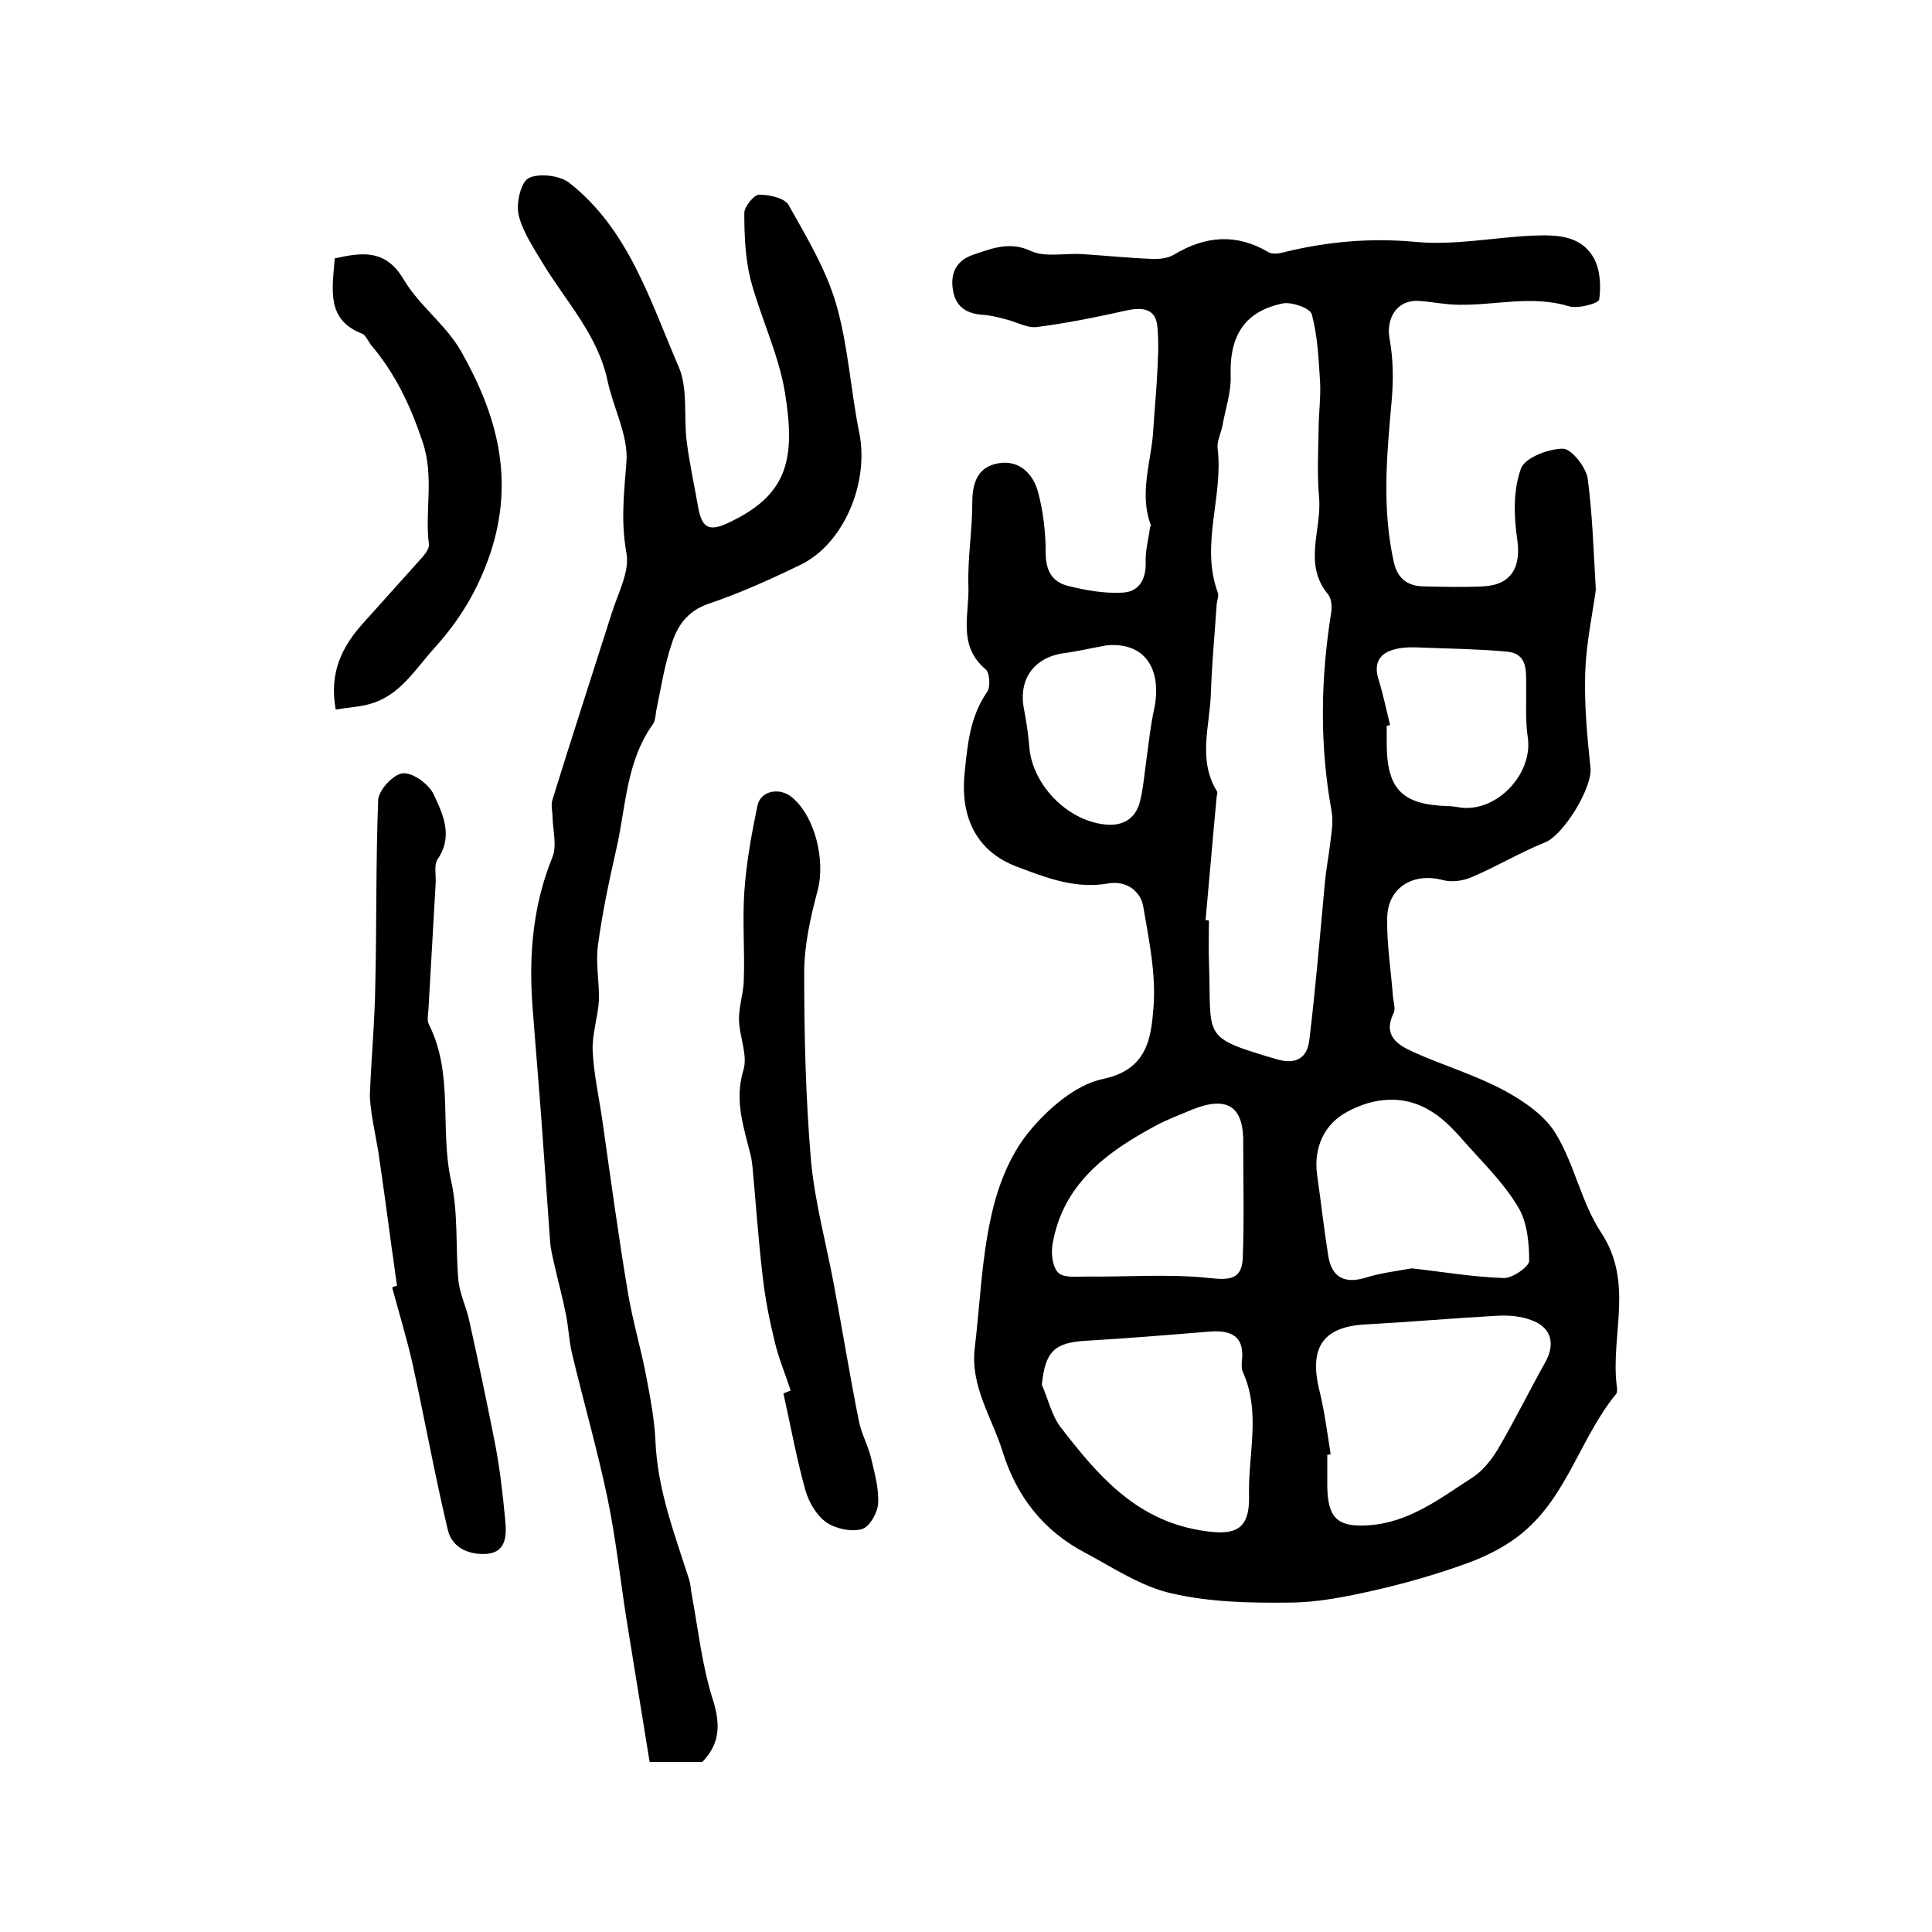
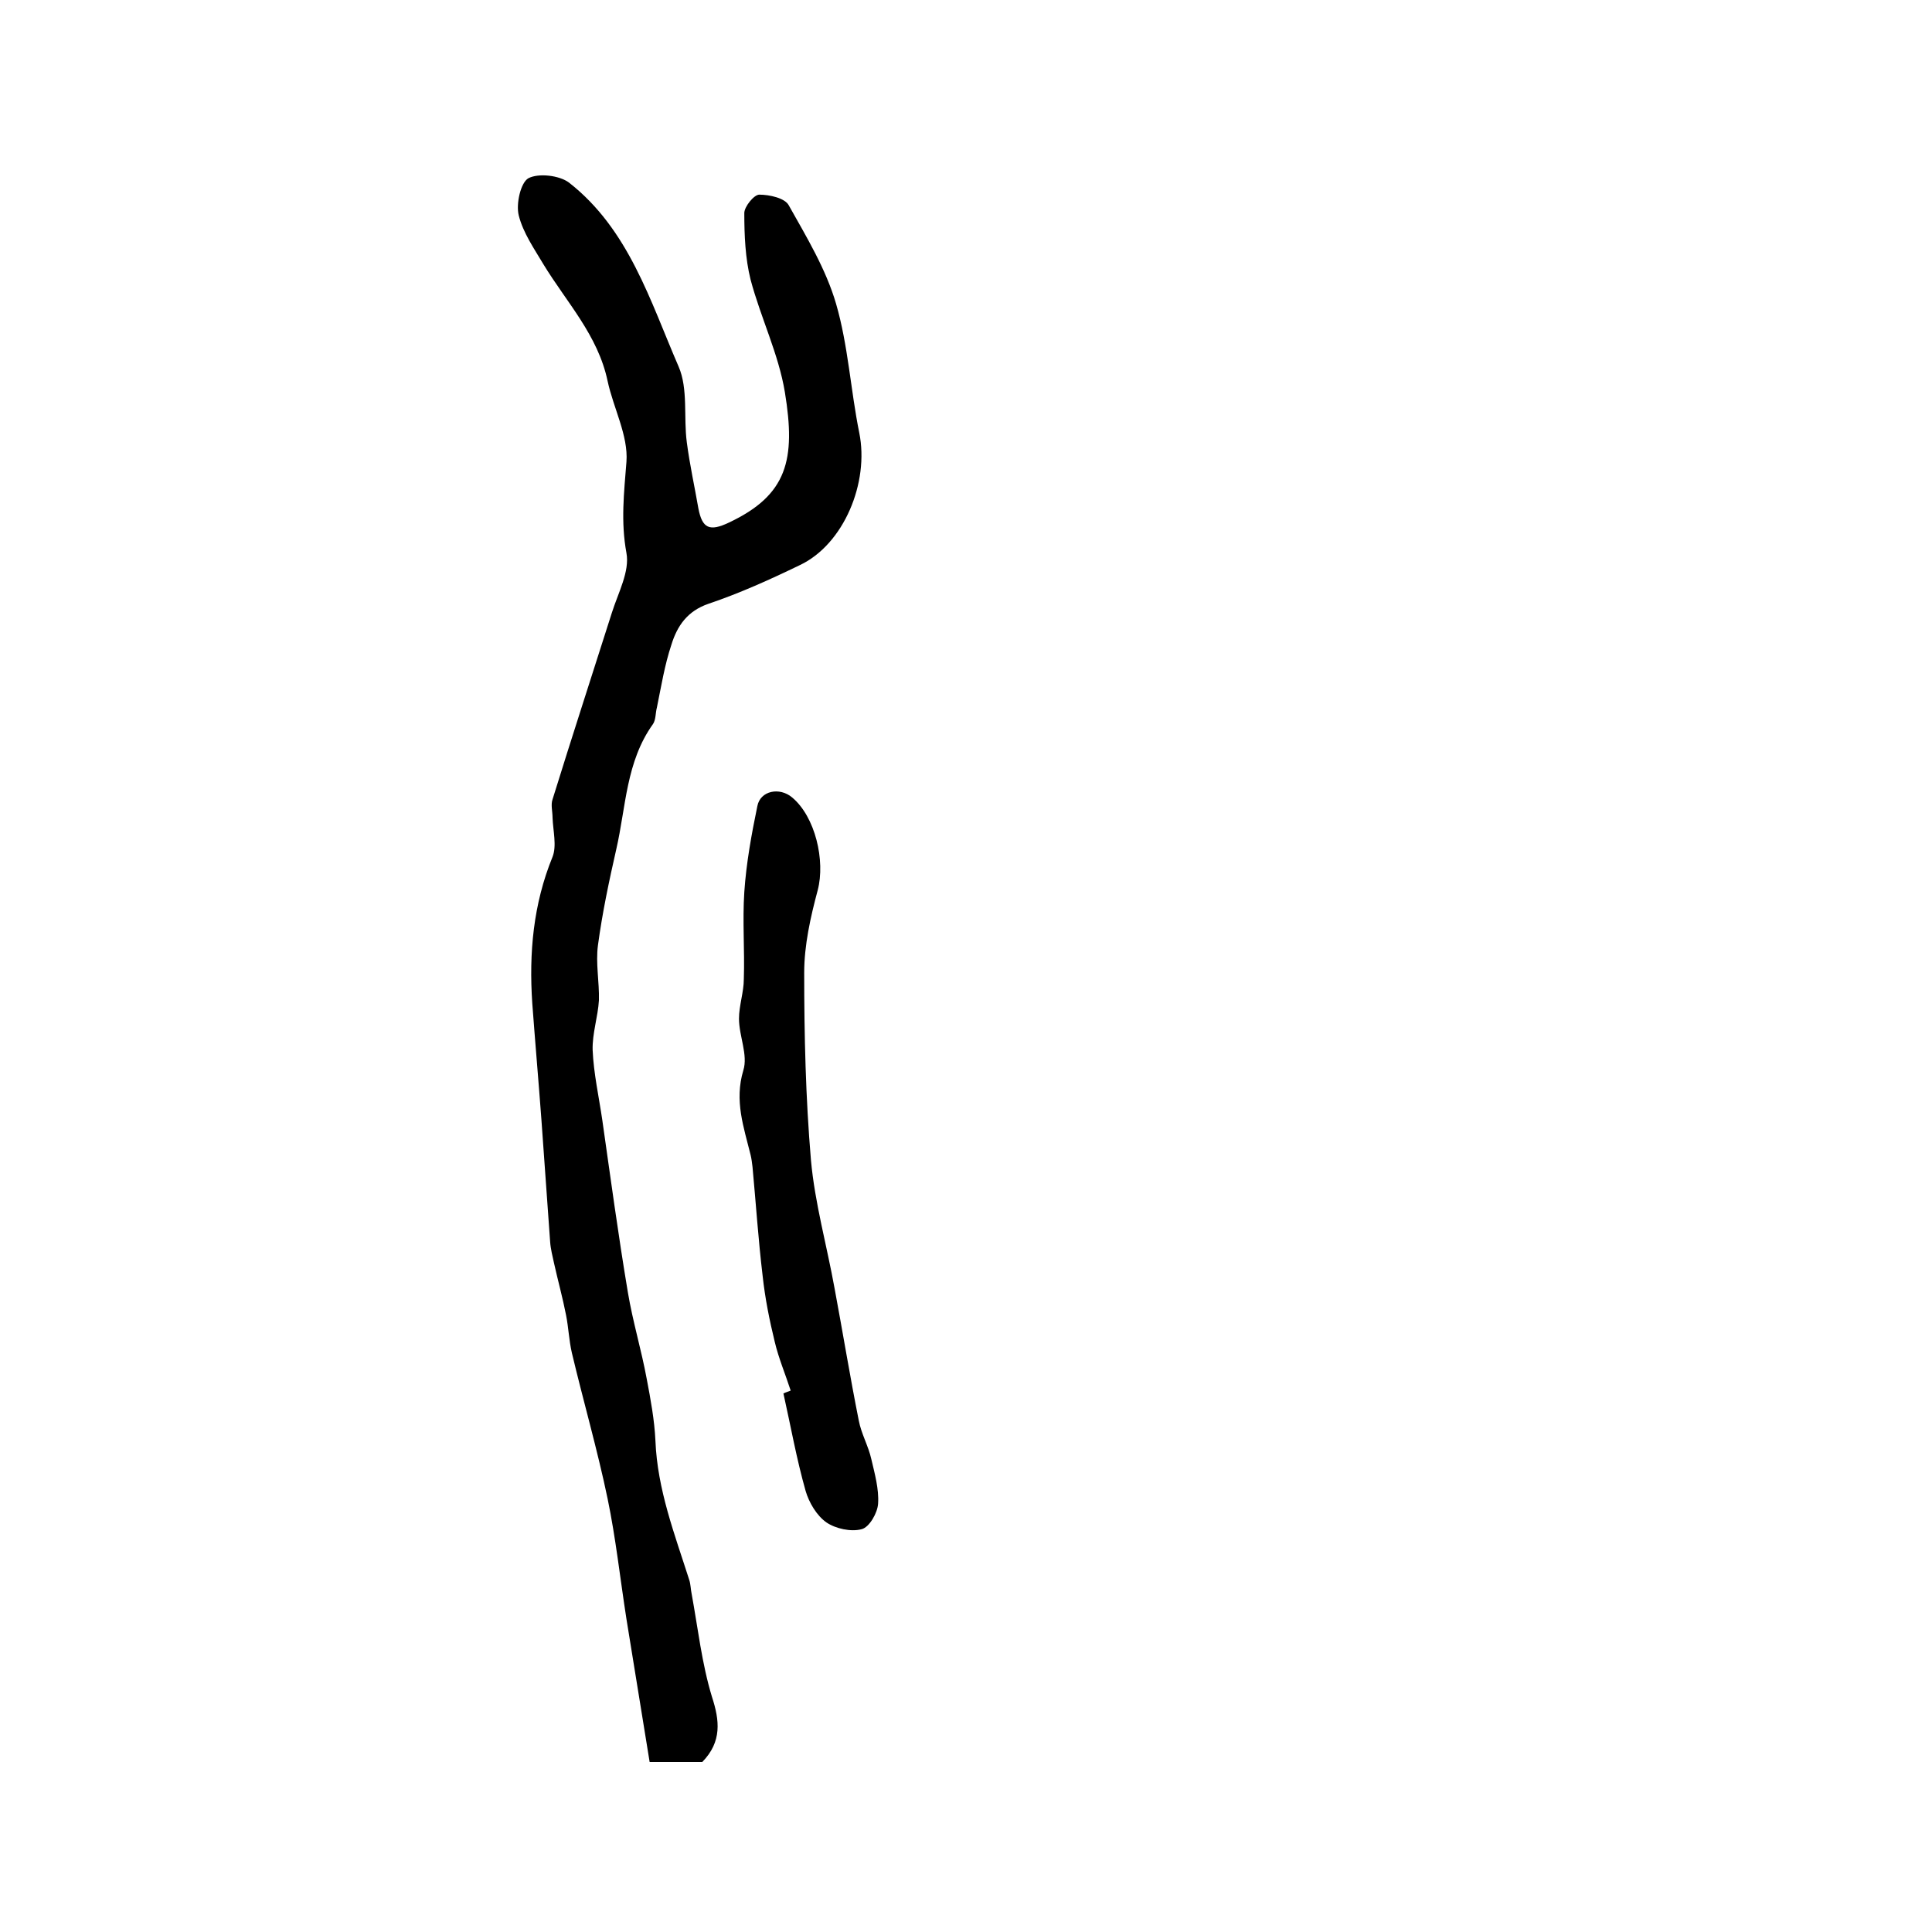
<svg xmlns="http://www.w3.org/2000/svg" version="1.1" id="图层_1" x="0px" y="0px" viewBox="0 0 400 400" style="enable-background:new 0 0 400 400;" xml:space="preserve">
  <style type="text/css">
	.st0{fill:#FFFFFF;}
</style>
  <g>
-     <path d="M330.4,122.1c-0.7,5.1-2,11.1-2.2,17.2c-0.2,6.6,0.4,13.2,1.1,19.7c0.4,4.1-5.6,13.9-9.4,15.4c-5.2,2.1-10,5-15.2,7.2   c-1.8,0.8-4.2,1.1-6,0.6c-6.1-1.6-11.4,1.5-11.5,7.9c-0.1,5.4,0.8,10.9,1.2,16.3c0.1,1.1,0.6,2.5,0.1,3.4c-2.2,4.6,0.8,6.5,4.1,8   c6.2,2.8,12.7,4.7,18.7,7.9c4.1,2.2,8.5,5.2,10.8,9c3.9,6.4,5.3,14.3,9.4,20.5c6.8,10.3,2,21,3.2,31.5c0.1,0.6,0.2,1.5-0.1,1.9   c-7.3,8.9-10.1,21-19.2,28.6c-3.3,2.8-7.4,4.9-11.5,6.4c-6.3,2.3-12.9,4.2-19.5,5.7c-5.8,1.3-11.7,2.5-17.6,2.5   c-8.1,0.1-16.4-0.1-24.2-1.9c-6.3-1.4-12.1-5.3-17.9-8.4c-8.6-4.5-14.2-11.6-17.1-20.9c-2.2-7.1-6.7-13.5-5.8-21.4   c1.1-9.1,1.4-18.4,3.4-27.3c1.3-6.1,3.8-12.6,7.7-17.4c3.9-4.8,9.7-9.9,15.4-11.1c9.2-1.9,10-8.4,10.5-14.6   c0.6-6.9-0.9-14.1-2.1-21.1c-0.6-3.4-3.7-5.4-7.2-4.8c-6.8,1.2-12.7-1.1-18.8-3.4c-8.4-3.1-11.9-10.1-11-19.3   c0.6-6,1.1-11.8,4.7-17c0.7-1,0.5-3.9-0.3-4.6c-5.9-4.9-3.4-11.4-3.6-17.2c-0.2-5.7,0.8-11.5,0.8-17.3c0-4.3,1.2-7.5,5.5-8.2   c4.2-0.7,7.1,2.2,8.1,5.9c1.1,4.1,1.6,8.5,1.6,12.7c0,3.7,1.4,6,4.6,6.8c3.6,0.9,7.5,1.6,11.2,1.4c3.4-0.1,5-2.6,4.9-6.3   c-0.1-2.4,0.6-4.8,0.9-7.2c0-0.2,0.2-0.3,0.2-0.4c-2.6-6.8,0.2-13.5,0.5-20.2c0.2-3.2,0.5-6.4,0.7-9.6c0.2-3.9,0.5-7.8,0.1-11.6   c-0.4-3.4-2.9-3.8-6-3.2c-6.3,1.4-12.6,2.7-18.9,3.5c-2,0.3-4.3-1.1-6.5-1.6c-1.5-0.4-3-0.8-4.5-0.9c-3.4-0.2-5.8-1.5-6.4-5.1   c-0.6-3.6,0.7-6.2,4.3-7.4c3.9-1.3,7.5-2.8,11.9-0.7c2.9,1.3,6.9,0.4,10.4,0.6c4.8,0.3,9.6,0.8,14.4,1c1.6,0.1,3.5-0.1,4.8-0.9   c6.5-3.9,12.9-4.4,19.5-0.5c0.8,0.5,2.3,0.3,3.3,0c9-2.2,18-3,27.4-2.1c7.8,0.7,15.8-0.9,23.7-1.3c4.8-0.2,10.1-0.3,12.9,4.5   c1.4,2.4,1.6,5.8,1.2,8.7c-0.1,0.8-4.4,2-6.3,1.4c-7.6-2.3-15.1-0.2-22.6-0.3c-2.8,0-5.6-0.6-8.4-0.8c-4.5-0.3-6.9,3.5-6.1,7.9   c0.8,4.3,0.8,8.8,0.4,13.1c-1,11.1-2,22.1,0.5,33.2c0.8,3.3,2.8,4.8,6,4.9c4.2,0.1,8.3,0.2,12.5,0c5.9-0.3,7.9-4.1,7-9.9   c-0.7-4.8-0.8-10.1,0.8-14.5c0.8-2.2,5.6-4.1,8.7-4.1c1.7,0,4.7,3.7,5.1,6.1C329.7,106.4,329.9,113.7,330.4,122.1z M249.6,190.5   c0.2,0,0.4,0,0.7,0.1c0,2.8-0.1,5.7,0,8.5c0.6,15.9-1.9,15.5,14,20.2c4.1,1.2,6.4-0.3,6.8-4.1c1.3-10.8,2.2-21.6,3.2-32.4   c0.2-2.5,0.7-4.9,1-7.4c0.3-2.5,0.8-5,0.4-7.4c-2.5-13.7-2.3-27.4-0.1-41.1c0.2-1.2,0.1-2.9-0.6-3.8c-5.3-6.3-1.3-13.4-1.9-20.1   c-0.4-4.6-0.2-9.3-0.1-14c0-3.4,0.5-6.7,0.3-10.1c-0.3-4.6-0.5-9.3-1.7-13.8c-0.3-1.3-4.1-2.6-5.9-2.3c-8,1.6-11.2,6.7-10.9,15.1   c0.1,3.4-1.1,6.8-1.7,10.2c-0.3,1.6-1.2,3.3-1,4.8c1.2,9.9-3.6,19.8,0,29.7c0.3,0.7-0.1,1.6-0.2,2.5c-0.4,6.1-1,12.3-1.2,18.4   c-0.2,6.8-2.8,13.8,1.3,20.4c0.1,0.2,0,0.6-0.1,1C251.1,173.3,250.4,181.9,249.6,190.5z M275.5,301.1c-0.2,0-0.5,0.1-0.7,0.1   c0,2.2,0,4.3,0,6.5c0.1,6.5,2,8.5,8.4,8.1c8.5-0.5,15-5.6,21.8-10c2.1-1.4,3.9-3.7,5.2-5.9c3.4-5.8,6.4-11.9,9.7-17.8   c2.2-3.9,1.3-7.3-2.9-8.8c-2.1-0.8-4.6-1-6.8-0.9c-9.1,0.5-18.2,1.3-27.3,1.8c-8.8,0.4-11.9,4.6-9.8,13.4   C274.2,292,274.8,296.6,275.5,301.1z M215.7,286.7c1.3,2.9,2,6.3,3.9,8.8c7.5,9.7,15.3,19,28.7,21.3c7.4,1.3,10.5,0.1,10.3-7.3   c-0.2-8.5,2.5-17.1-1.3-25.5c-0.3-0.6-0.2-1.3-0.2-2c0.7-5.3-2.1-6.7-6.8-6.3c-8.5,0.7-17.1,1.4-25.6,1.9   C218.3,278,216.4,279.8,215.7,286.7z M292.3,262.6c6.3,0.7,12.7,1.8,19,2c1.8,0.1,5.2-2.3,5.3-3.5c0-3.8-0.4-8.1-2.3-11.2   c-2.7-4.6-6.7-8.6-10.3-12.6c-2.3-2.6-4.6-5.3-7.5-7.1c-5.7-3.7-12.1-3-17.6,0c-4.7,2.5-7,7.4-6.2,13.1c0.8,5.5,1.4,11.1,2.3,16.7   c0.7,4.4,3.3,5.8,7.5,4.6C285.6,263.6,288.9,263.2,292.3,262.6z M257.4,237c0.2-7.9-3.2-10.2-10.5-7.3c-2.6,1.1-5.3,2.1-7.7,3.4   c-10.2,5.5-19.2,12.1-21.3,24.6c-0.3,1.9,0,4.6,1.2,5.8c1.1,1.1,3.8,0.8,5.7,0.8c8.5,0.1,17.1-0.6,25.6,0.3   c4.3,0.5,6.7,0.2,6.9-4.1C257.6,252.7,257.4,244.9,257.4,237z M287.8,150.1c-0.2,0.1-0.5,0.1-0.7,0.2c0,1,0,2,0,3   c-0.1,10,3,13.3,12.7,13.6c0.7,0,1.3,0.1,2,0.2c7.7,1.5,15.7-6.7,14.5-14.5c-0.5-3.4-0.3-7-0.3-10.5c-0.1-3.2,0.4-6.8-4.1-7.2   c-5.6-0.5-11.3-0.6-17-0.8c-2-0.1-4.1-0.2-6,0.3c-3,0.7-4.5,2.6-3.6,5.9C286.3,143.5,287,146.8,287.8,150.1z M229.2,133.6   c-2.9,0.5-5.8,1.2-8.7,1.6c-6.4,0.8-9.7,5.4-8.5,11.6c0.5,2.6,0.9,5.2,1.1,7.8c0.6,7.8,7.8,15.3,15.7,16.1c3.5,0.4,6.3-1.1,7.2-4.7   c0.7-2.7,0.9-5.5,1.3-8.3c0.5-3.7,0.9-7.5,1.7-11.1C240.4,139.7,238,132.9,229.2,133.6z" />
    <path d="M145.4,364.8c-3.1,0-6.4,0-10.9,0c-1.6-9.9-3.2-19.7-4.8-29.6c-1.3-8.3-2.2-16.7-3.9-24.9c-2.1-10.1-5-20.1-7.4-30.2   c-0.6-2.6-0.7-5.3-1.2-7.8c-0.7-3.6-1.7-7.2-2.5-10.8c-0.3-1.4-0.7-2.9-0.8-4.4c-0.6-8.4-1.2-16.8-1.8-25.2   c-0.6-8.1-1.3-16.1-1.9-24.2c-0.7-10.4,0.2-20.5,4.2-30.3c0.9-2.3,0.1-5.4,0-8.1c0-1.3-0.4-2.7,0-3.8c4-12.9,8.2-25.8,12.3-38.7   c1.3-4.1,3.7-8.5,3-12.3c-1.2-6.5-0.5-12.5,0-18.9c0.4-5.4-2.7-11.1-3.9-16.7c-2-9.5-8.5-16.3-13.3-24.2c-1.9-3.2-4.2-6.5-5.1-10.1   c-0.6-2.4,0.4-6.8,2-7.7c2.1-1.1,6.4-0.6,8.4,0.9c12.4,9.7,16.8,24.5,22.7,38.1c2,4.6,1,10.5,1.7,15.7c0.6,4.6,1.6,9.1,2.4,13.7   c0.8,4.1,2.3,4.8,6.3,2.9c12.1-5.7,13.9-13,11.6-27c-1.3-7.9-5-15.4-7.1-23.3c-1.1-4.4-1.3-9.2-1.3-13.8c0-1.3,2-3.8,3.1-3.8   c2.1,0,5.3,0.7,6.1,2.2c3.7,6.6,7.7,13.2,9.8,20.4c2.5,8.6,3,17.8,4.8,26.7c2.1,10.3-3.2,23.1-12.3,27.4c-6.2,3-12.4,5.8-18.9,8   c-4.4,1.5-6.5,4.6-7.7,8.5c-1.4,4.2-2.1,8.6-3,13c-0.3,1.1-0.2,2.5-0.8,3.4c-5.6,7.8-5.6,17.2-7.6,25.9c-1.5,6.6-2.9,13.2-3.8,19.9   c-0.5,3.7,0.3,7.6,0.2,11.4c-0.2,3.4-1.4,6.9-1.3,10.3c0.2,4.8,1.3,9.7,2,14.5c1.7,11.9,3.3,23.8,5.3,35.7c1,6,2.8,11.9,3.9,17.9   c0.8,4.2,1.6,8.5,1.8,12.8c0.4,10.1,4,19.4,7,28.8c0.3,0.9,0.3,2,0.5,2.9c1.3,7.1,2.1,14.4,4.2,21.3   C149,356.2,149.5,360.6,145.4,364.8z" />
-     <path d="M82.2,266.2c-0.4-2.6-0.7-5.2-1.1-7.8c-0.9-6.7-1.8-13.4-2.8-20.1c-0.4-2.4-0.9-4.8-1.3-7.3c-0.2-1.6-0.5-3.3-0.4-4.9   c0.3-7.4,1-14.8,1.1-22.2c0.3-12.8,0.1-25.6,0.6-38.3c0.1-2,3.1-5.3,5.1-5.5c2-0.2,5.3,2.2,6.3,4.2c2,4.2,4.2,8.8,0.9,13.6   c-0.8,1.2-0.3,3.2-0.4,4.9c-0.5,8.8-1,17.5-1.5,26.3c-0.1,1-0.3,2.2,0.1,3c5.2,10.3,2.2,21.7,4.6,32.4c1.5,6.6,0.9,13.7,1.5,20.6   c0.3,2.8,1.6,5.4,2.2,8.1c1.9,8.5,3.7,17.1,5.4,25.7c1,5.2,1.6,10.5,2.1,15.8c0.3,3,0.3,6.6-3.7,7c-3.6,0.3-7.3-1.1-8.2-5   c-2.7-11.4-4.8-23-7.3-34.4c-1.2-5.3-2.8-10.5-4.2-15.7C81.4,266.4,81.8,266.3,82.2,266.2z" />
    <path d="M163.7,287.9c-1.1-3.4-2.5-6.7-3.3-10.1c-1.1-4.5-2-9-2.5-13.6c-0.9-7.5-1.4-15.1-2.1-22.6c-0.1-0.8-0.2-1.7-0.4-2.5   c-1.4-5.7-3.4-11.2-1.5-17.5c1-3.2-0.9-7.1-0.9-10.7c0-2.7,1-5.5,1-8.2c0.2-6-0.3-12,0.1-18c0.4-6,1.5-12,2.7-17.8   c0.6-3.2,4.6-4,7.2-1.8c4.8,4,6.9,13.1,5.3,19.2c-1.5,5.6-2.8,11.4-2.8,17.1c0,12.9,0.3,25.9,1.4,38.8c0.8,8.9,3.3,17.7,4.9,26.6   c1.7,9.1,3.2,18.3,5,27.3c0.5,2.7,2,5.3,2.6,8c0.7,3,1.6,6.2,1.4,9.2c-0.1,1.9-1.8,4.9-3.4,5.3c-2.2,0.6-5.4-0.1-7.3-1.4   c-2-1.4-3.6-4.1-4.3-6.5c-1.9-6.7-3.1-13.5-4.6-20.2C162.8,288.2,163.3,288.1,163.7,287.9z" />
-     <path d="M69.3,53.5c5.8-1.3,10.6-1.9,14.3,4.4c3.2,5.4,8.8,9.4,11.9,14.9c7.3,12.9,11.1,26.2,6.1,41.5c-2.6,7.8-6.3,13.9-11.6,19.8   c-4.1,4.5-7.2,10-13.6,11.7c-2.2,0.6-4.6,0.7-6.9,1.1c-1.4-7.8,1.4-13.1,5.7-17.9c4.1-4.6,8.2-9.1,12.3-13.7   c0.6-0.7,1.4-1.8,1.3-2.6c-0.9-7.1,1.2-14.1-1.4-21.5c-2.5-7.4-5.6-13.9-10.6-19.8c-0.6-0.8-1.1-2-1.8-2.3   C67.5,66.2,68.8,60,69.3,53.5z" />
  </g>
</svg>